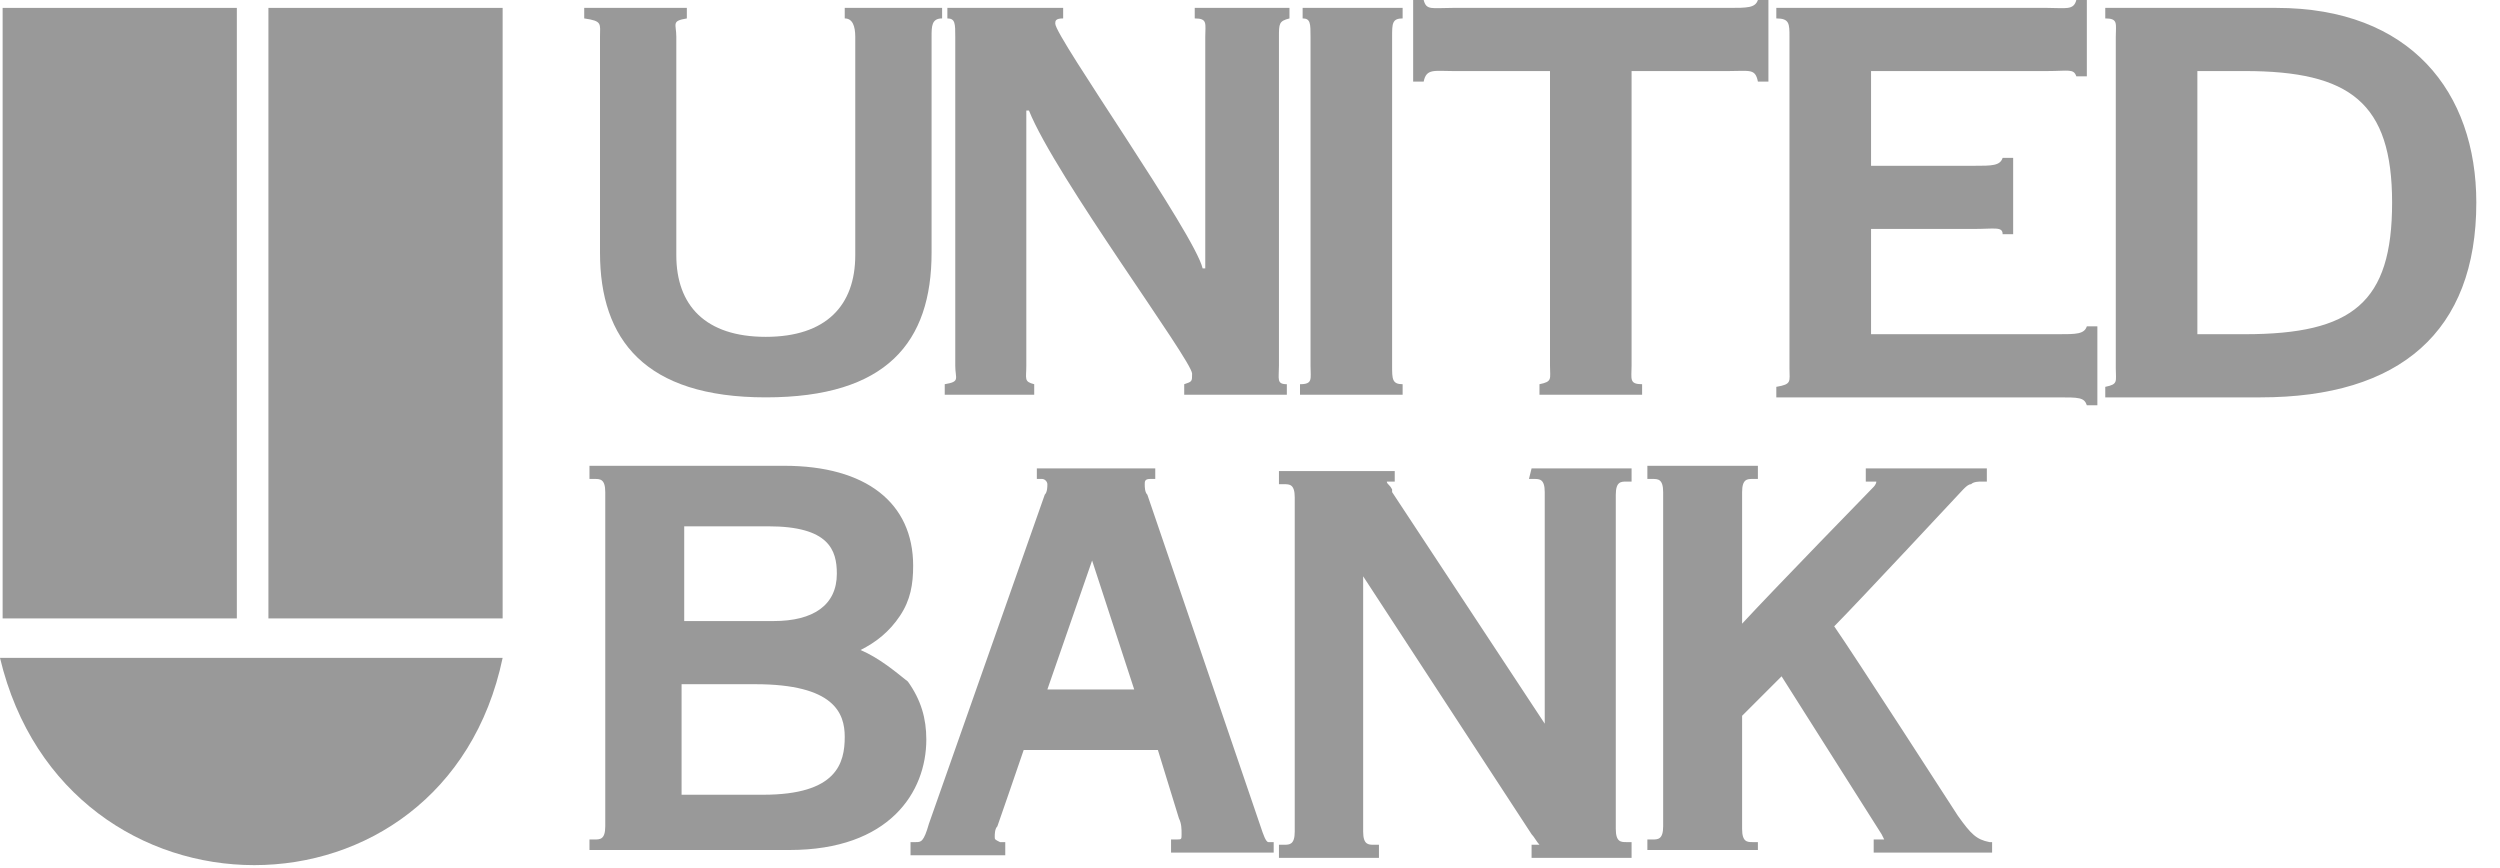
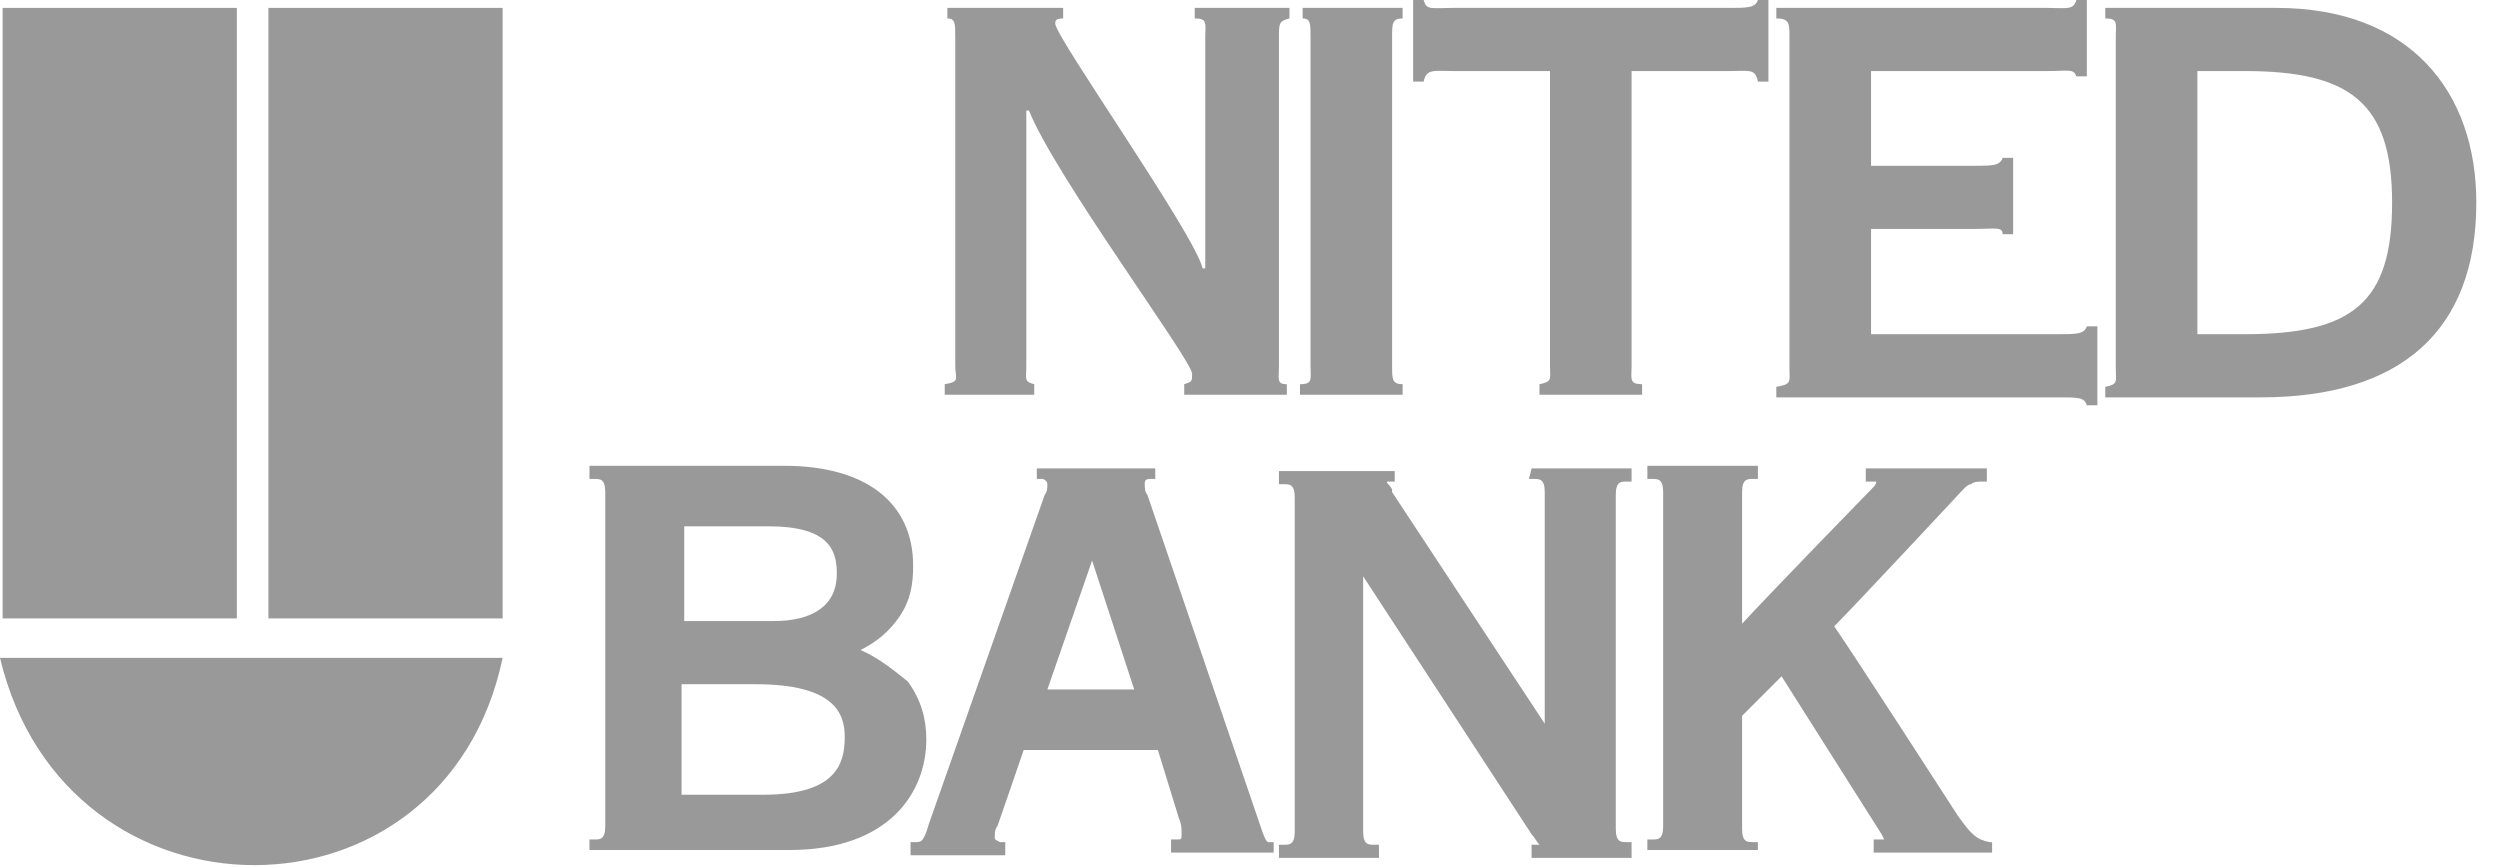
<svg xmlns="http://www.w3.org/2000/svg" width="95" height="33" viewBox="0 0 95 33" fill="none">
  <path d="M32.7 24.7C33.3 24.4 33.8 24 34.2 23.4C34.6 22.8 34.7 22.2 34.7 21.5C34.7 19.1 32.9 17.7 29.8 17.7H22.4V18.2H22.6C22.8 18.2 23 18.2 23 18.7V31.4C23 31.9 22.8 31.9 22.6 31.9H22.4V32.3H30C33.8 32.3 35.2 30.1 35.2 28.1C35.2 27.3 35 26.6 34.5 25.9C34 25.5 33.4 25 32.7 24.7ZM25.9 20H29.2C31.5 20 31.8 20.9 31.8 21.8C31.8 23 30.9 23.6 29.4 23.6H26V20H25.9ZM29 30.2H25.9V26H28.7C31.7 26 32.1 27.1 32.1 28C32.1 29 31.8 30.2 29 30.2ZM47.9 31.4L43.6 18.8C43.5 18.7 43.5 18.5 43.5 18.4C43.5 18.3 43.5 18.2 43.7 18.2H43.9V17.8H39.4V18.2H39.6C39.7 18.2 39.8 18.3 39.8 18.4C39.8 18.5 39.8 18.7 39.7 18.8L35.3 31.3C35.1 32 35 32 34.8 32H34.6V32.5H38.2V32H38C37.8 31.9 37.8 31.9 37.8 31.8C37.8 31.7 37.8 31.5 37.9 31.4C37.9 31.4 38.7 29.1 38.9 28.5H44L44.8 31.1C44.9 31.3 44.9 31.5 44.9 31.7C44.9 31.9 44.9 31.9 44.7 31.9H44.5V32.4H48.4V32H48.2C48.1 32 48 31.7 47.9 31.4ZM39.8 26.2L41.5 21.3L43.1 26.2H39.8ZM75.6 32C75.1 31.9 74.9 31.7 74.4 31C74.4 31 70.4 24.8 69.7 23.8C70.5 23 74.6 18.6 74.6 18.6C74.7 18.5 74.8 18.4 74.9 18.4C75 18.3 75.2 18.3 75.3 18.3H75.5V17.8H70.9V18.3H71.1C71.2 18.3 71.2 18.3 71.3 18.3C71.3 18.4 71.2 18.5 71.2 18.5C71.2 18.5 67.4 22.4 66.2 23.7V18.7C66.2 18.2 66.4 18.2 66.6 18.2H66.8V17.7H62.6V18.2H62.8C63 18.2 63.2 18.2 63.2 18.7V31.4C63.2 31.9 63 31.9 62.8 31.9H62.6V32.3H66.8V32H66.6C66.4 32 66.2 32 66.2 31.5V27.2L67.7 25.7L71.5 31.7C71.6 31.9 71.6 31.9 71.6 31.9C71.5 31.9 71.4 31.9 71.4 31.9H71.2V32.4H75.7V32H75.6ZM58.1 18.2H58.3C58.5 18.2 58.7 18.2 58.7 18.7V27.5L52.9 18.7V18.6C52.8 18.4 52.7 18.4 52.7 18.3H52.8H53V17.9H48.6V18.4H48.8C49 18.4 49.2 18.4 49.2 18.9V31.6C49.2 32.1 49 32.1 48.8 32.1H48.6V32.6H52.4V32.1H52.2C52 32.1 51.8 32.1 51.8 31.6V21.9L58.2 31.7C58.3 31.8 58.4 32 58.5 32.1H58.2V32.6H62V32H61.8C61.6 32 61.4 32 61.4 31.5V18.8C61.4 18.3 61.6 18.3 61.8 18.3H62V17.8H58.2L58.1 18.2Z" fill="#999999" />
-   <path d="M26.1 0.3V0.7C25.5 0.8 25.7 0.9 25.7 1.4V9.7C25.7 11.6 26.8 12.8 29.1 12.8C31.4 12.8 32.5 11.6 32.5 9.7V1.4C32.5 1 32.4 0.7 32.1 0.7V0.3H35.8V0.7C35.4 0.7 35.4 1 35.4 1.4V9.6C35.4 13 33.7 15.1 29.1 15.1C24.5 15.1 22.8 12.9 22.8 9.6V1.4C22.8 0.9 22.9 0.8 22.2 0.7V0.3H26.1Z" fill="#999999" />
  <path d="M35.9 15V14.6C36.5 14.5 36.3 14.4 36.3 13.9V1.4C36.3 0.9 36.3 0.7 36 0.7V0.3H40.4V0.7C40.1 0.7 40.1 0.8 40.1 0.9C40.1 1.4 45.4 8.9 45.7 10.2H45.8V1.4C45.8 0.9 45.9 0.7 45.4 0.7V0.3H49V0.7C48.6 0.8 48.6 0.9 48.6 1.4V13.9C48.6 14.4 48.5 14.6 48.9 14.6V15H45V14.6C45.3 14.5 45.3 14.5 45.3 14.2C45.3 13.7 40.1 6.7 39.1 4.2H39V13.9C39 14.4 38.9 14.5 39.3 14.6V15H35.9Z" fill="#999999" />
  <path d="M49.4 15V14.6C49.9 14.6 49.8 14.4 49.8 13.9V1.4C49.8 0.9 49.8 0.7 49.5 0.7V0.3H53.3V0.7C52.9 0.7 52.9 0.9 52.9 1.4V13.9C52.9 14.4 52.9 14.6 53.3 14.6V15H49.4Z" fill="#999999" />
  <path d="M58.5 15V14.6C59 14.5 58.9 14.4 58.9 13.9V2.7H55.2C54.5 2.7 54.2 2.6 54.1 3.1H53.7V0H54.1C54.2 0.4 54.4 0.3 55.2 0.3H65.7C66.4 0.3 66.7 0.3 66.8 0H67.2V3.1H66.8C66.7 2.6 66.5 2.7 65.7 2.7H62V13.9C62 14.4 61.9 14.6 62.4 14.6V15H58.5Z" fill="#999999" />
  <path d="M71.1 12.7H78.2C78.9 12.7 79.2 12.7 79.3 12.4H79.7V15.4H79.3C79.2 15.1 79 15.1 78.2 15.1H67.5V14.7C68.1 14.6 68 14.5 68 14V1.4C68 0.9 68 0.7 67.5 0.7V0.3H77.8C78.5 0.3 78.8 0.4 78.9 0H79.3V2.9H78.9C78.8 2.6 78.6 2.7 77.8 2.7H71.1V6.3H75C75.7 6.3 76 6.3 76.1 6H76.5V8.9H76.1C76.1 8.6 75.8 8.7 75 8.7H71.1V12.7Z" fill="#999999" />
  <path d="M80.4 1.4C80.4 0.9 80.5 0.7 80 0.7V0.3H86.5C91.6 0.3 94.1 3.5 94.1 7.7C94.1 12.6 91.2 15.1 85.9 15.1H80V14.7C80.5 14.6 80.4 14.5 80.4 14V1.4ZM83.5 12.7H85.3C89.4 12.7 90.9 11.5 90.9 7.7C90.9 3.9 89.3 2.7 85.3 2.7H83.5V12.7Z" fill="#999999" />
  <path d="M9 0.3H0.1V23.5H9V0.3Z" fill="#999999" />
  <path d="M19.1 0.3H10.2V23.5H19.1V0.3Z" fill="#999999" />
  <path d="M0 25H19.1C16.9 35.5 2.5 35.5 0 25Z" fill="#999999" />
</svg>